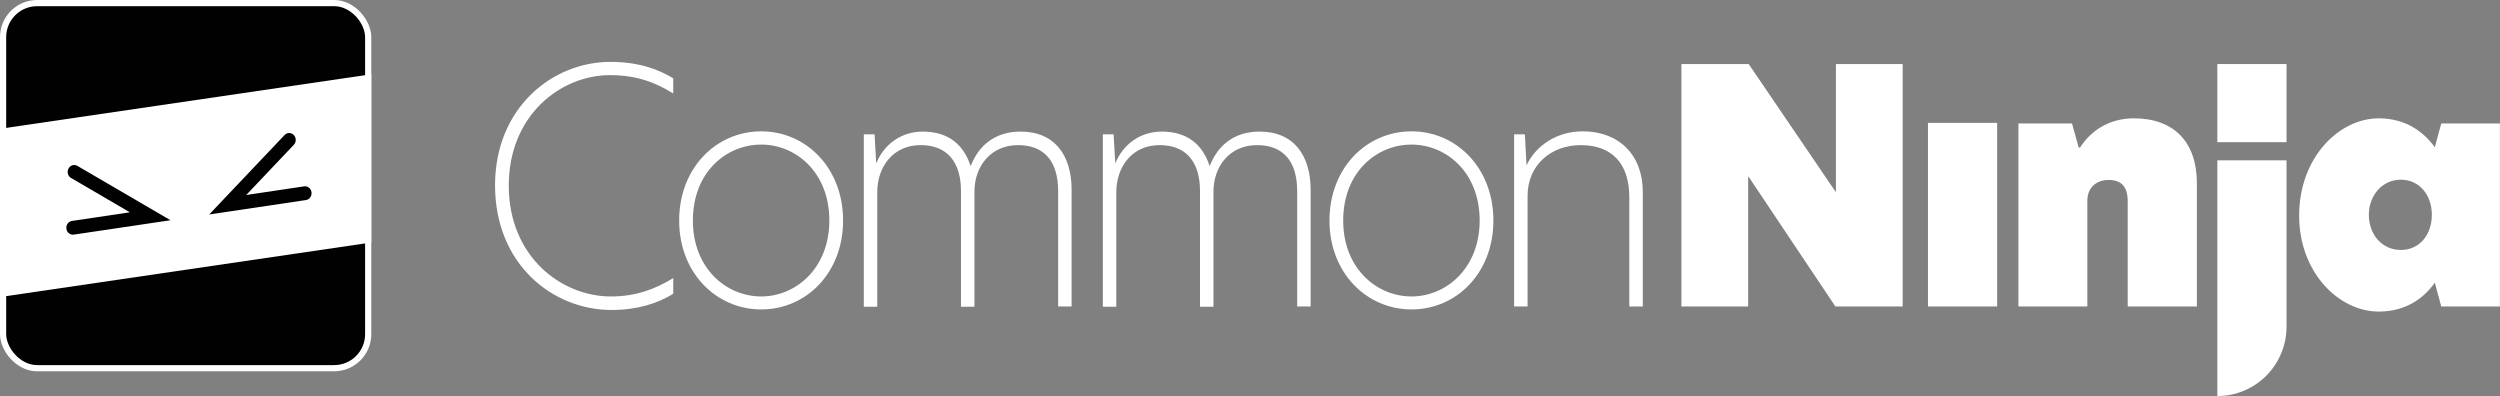
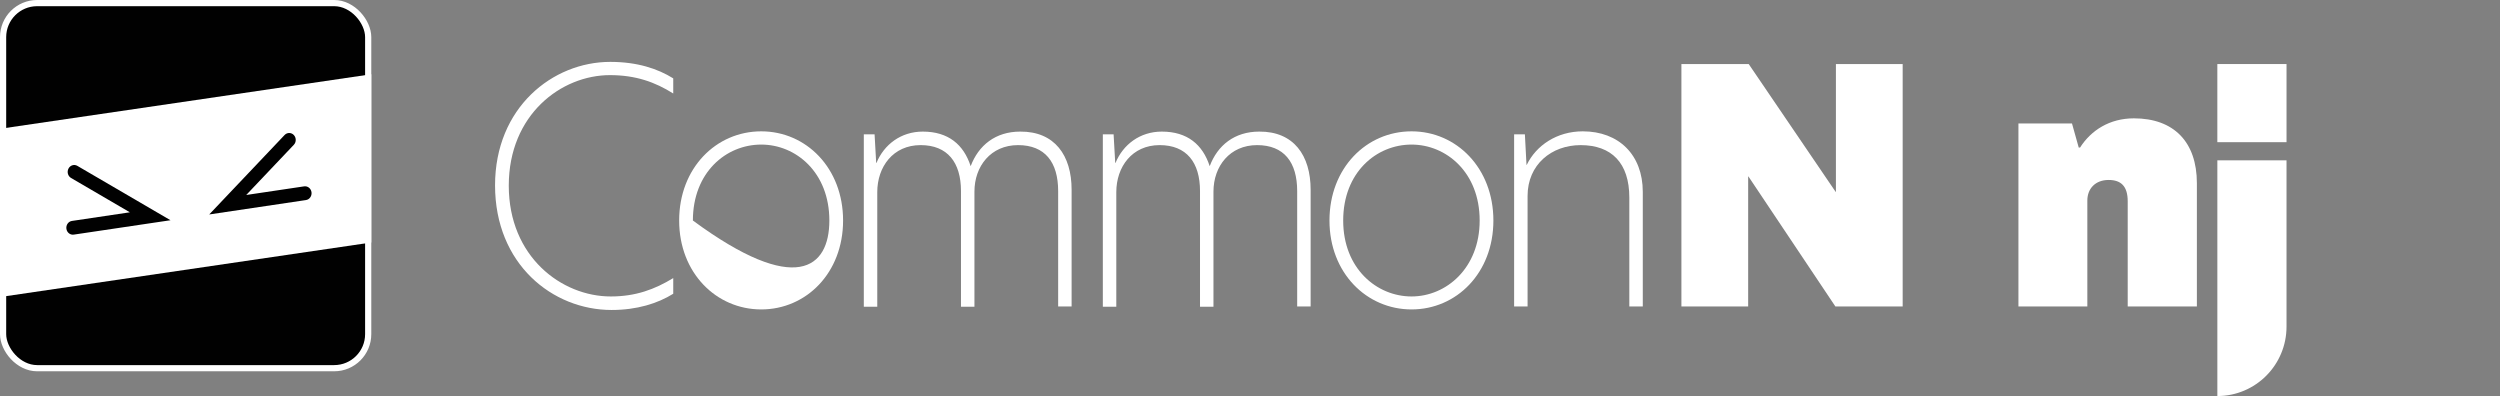
<svg xmlns="http://www.w3.org/2000/svg" width="202" height="32" viewBox="0 0 202 32" fill="none">
  <rect x="0" y="0" width="202" height="32" fill="#808080" stroke="none" />
  <path d="M49.417 25.046C44.633 25.046 40 21.334 40 14.979C40 8.69 44.654 5 49.309 5C51.483 5 53.136 5.546 54.398 6.332V7.555C52.941 6.638 51.375 6.07 49.287 6.07C45.35 6.07 41.109 9.258 41.109 15.001C41.109 20.744 45.372 23.954 49.352 23.954C51.353 23.954 52.897 23.386 54.398 22.469V23.735C53.136 24.522 51.462 25.046 49.417 25.046Z" fill="white" />
-   <path d="M54.876 17.818C54.876 13.582 57.856 10.612 61.509 10.612C65.141 10.612 68.121 13.582 68.121 17.818C68.121 22.054 65.141 25.002 61.509 25.002C57.877 25.002 54.876 22.054 54.876 17.818ZM67.012 17.818C67.012 13.931 64.315 11.682 61.509 11.682C58.66 11.682 55.985 13.931 55.985 17.818C55.985 21.705 58.704 23.954 61.509 23.954C64.315 23.954 67.012 21.661 67.012 17.818Z" fill="white" />
+   <path d="M54.876 17.818C54.876 13.582 57.856 10.612 61.509 10.612C65.141 10.612 68.121 13.582 68.121 17.818C68.121 22.054 65.141 25.002 61.509 25.002C57.877 25.002 54.876 22.054 54.876 17.818ZM67.012 17.818C67.012 13.931 64.315 11.682 61.509 11.682C58.66 11.682 55.985 13.931 55.985 17.818C64.315 23.954 67.012 21.661 67.012 17.818Z" fill="white" />
  <path d="M86.586 15.328V24.762H85.499V15.438C85.499 13.101 84.433 11.725 82.258 11.725C80.061 11.725 78.735 13.428 78.735 15.481V24.783H77.647V15.438C77.647 13.123 76.56 11.725 74.385 11.725C72.166 11.725 70.883 13.472 70.883 15.525V24.783H69.796V10.852H70.666L70.796 13.166H70.818C71.427 11.682 72.797 10.633 74.559 10.633C76.625 10.633 77.865 11.682 78.43 13.428C79.061 11.747 80.431 10.633 82.432 10.633C85.216 10.612 86.586 12.555 86.586 15.328Z" fill="white" />
  <path d="M105.899 15.328V24.762H104.812V15.438C104.812 13.101 103.746 11.725 101.571 11.725C99.375 11.725 98.048 13.428 98.048 15.481V24.783H96.961V15.438C96.961 13.123 95.873 11.725 93.698 11.725C91.48 11.725 90.197 13.472 90.197 15.525V24.783H89.109V10.852H89.979L90.11 13.166H90.132C90.74 11.682 92.111 10.633 93.872 10.633C95.939 10.633 97.178 11.682 97.744 13.428C98.374 11.747 99.745 10.633 101.745 10.633C104.529 10.612 105.899 12.555 105.899 15.328Z" fill="white" />
  <path d="M107.421 17.818C107.421 13.582 110.4 10.612 114.054 10.612C117.686 10.612 120.666 13.582 120.666 17.818C120.666 22.054 117.686 25.002 114.054 25.002C110.422 25.002 107.421 22.054 107.421 17.818ZM119.557 17.818C119.557 13.931 116.86 11.682 114.054 11.682C111.205 11.682 108.53 13.931 108.53 17.818C108.53 21.705 111.249 23.954 114.054 23.954C116.86 23.954 119.557 21.661 119.557 17.818Z" fill="white" />
  <path d="M132.737 15.503V24.762H131.649V15.962C131.649 13.167 130.214 11.726 127.713 11.726C125.364 11.726 123.428 13.298 123.428 15.831V24.762H122.341V10.852H123.211L123.341 13.319H123.363C124.124 11.747 125.799 10.612 127.887 10.612C130.801 10.612 132.737 12.512 132.737 15.503Z" fill="white" />
  <path d="M153.736 24.762H148.299L141.274 14.259H141.252V24.762H135.858V5.175H141.296L148.32 15.503H148.342V5.175H153.736V24.762Z" fill="white" />
-   <path d="M161.37 9.926V24.761H155.78V9.926C155.78 9.926 158.281 9.926 161.37 9.926Z" fill="white" />
  <path d="M177.508 14.803V24.761H171.919V16.266C171.919 15.065 171.397 14.541 170.375 14.541C169.309 14.541 168.657 15.24 168.657 16.201V24.761H163.089V9.977H167.417L167.961 11.921H168.069C168.961 10.523 170.462 9.562 172.419 9.562C175.638 9.562 177.508 11.462 177.508 14.803Z" fill="white" />
  <path d="M179.162 32L179.162 12.956L184.751 12.956L184.751 26.388C184.751 29.489 182.25 32 179.162 32Z" fill="white" />
  <path d="M179.161 5.175H184.751V11.488H179.161V5.175Z" fill="white" />
-   <path d="M185.771 17.424C185.771 12.729 188.989 9.562 192.208 9.562C194.448 9.562 195.884 10.72 196.732 11.899L197.254 9.977H201.995V24.761H197.254L196.732 22.839C195.905 24.018 194.47 25.175 192.208 25.175C188.968 25.175 185.771 22.009 185.771 17.424ZM196.493 17.358C196.493 15.742 195.47 14.519 193.992 14.519C192.447 14.519 191.403 15.829 191.403 17.358C191.403 18.93 192.447 20.197 193.992 20.197C195.47 20.197 196.493 18.996 196.493 17.358Z" fill="white" />
  <rect x="0.25" y="0.25" width="29.5" height="29.5" rx="2.75" fill="#010101" stroke="white" stroke-width="0.5" />
  <path d="M6.46472e-08 24L0 10.406L30 6V19.594L6.46472e-08 24Z" fill="white" />
  <path fill-rule="evenodd" clip-rule="evenodd" d="M23.742 10.911C23.947 11.13 23.947 11.484 23.74 11.701L19.895 15.755L24.573 15.058C24.862 15.015 25.129 15.228 25.17 15.534C25.21 15.84 25.009 16.122 24.72 16.165L16.905 17.328L22.995 10.909C23.202 10.691 23.536 10.692 23.742 10.911Z" fill="#010101" />
  <path fill-rule="evenodd" clip-rule="evenodd" d="M5.534 13.621C5.393 13.892 5.486 14.232 5.741 14.38L10.493 17.154L5.814 17.851C5.525 17.893 5.324 18.176 5.365 18.482C5.405 18.788 5.672 19 5.961 18.957L13.776 17.795L6.251 13.402C5.996 13.252 5.675 13.351 5.534 13.621Z" fill="#010101" />
</svg>